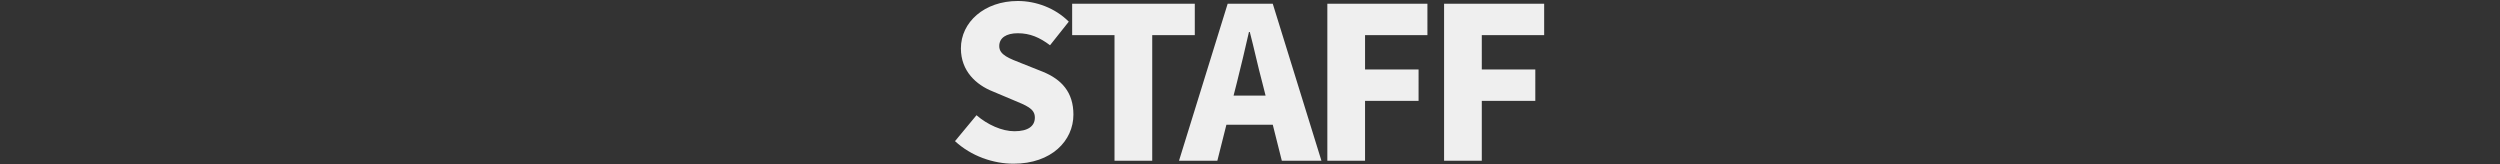
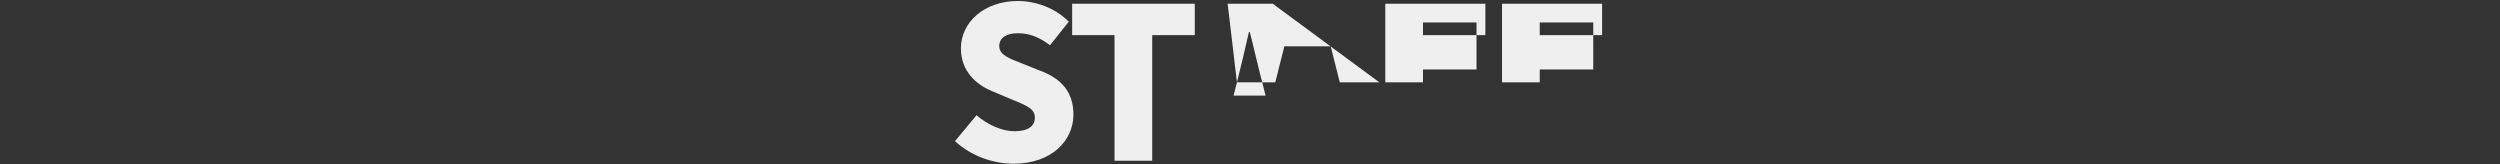
<svg xmlns="http://www.w3.org/2000/svg" width="2130" height="140" viewBox="0 0 2130 140">
  <rect x="0" y="0" width="2130" height="140" fill="#333333" stroke="none" />
  <defs>
    <style> .cls-1 { fill: #efefef; fill-rule: evenodd; } </style>
  </defs>
-   <path id="_05_company_bg_txt01" data-name="05_company_bg_txt01" class="cls-1" d="M863.567,139.47c32.314,0,50.985-19.572,50.985-41.837,0-18.854-9.874-29.986-26.39-36.63l-16.7-6.644c-11.848-4.669-20.106-7.541-20.106-15.083,0-7,5.924-10.953,15.8-10.953,10.412,0,18.67,3.591,27.467,10.235L910.6,18.447c-11.669-11.671-28-17.6-43.444-17.6-28.365,0-48.472,17.956-48.472,40.4,0,19.393,13.106,31.064,27.108,36.63l17.055,7.182c11.489,4.848,18.85,7.362,18.85,15.083,0,7.182-5.565,11.671-17.414,11.671-10.592,0-22.979-5.566-32.314-13.646L813.66,120.257C827.483,133.006,846.153,139.47,863.567,139.47Zm86-2.513H981.7V29.939h36.264V3.185H913.478V29.939h36.084V136.957Zm104.308-66.8c3.41-13.287,7-28.909,10.23-42.915h0.72c3.59,13.647,7,29.627,10.59,42.915l2.87,11.312H1051Zm-49.37,66.8h32.67l7.72-30.7h39.5l7.72,30.705h33.75L1084.39,3.185h-38.42Zm126.39,0h32.13v-51h45.6V59.207h-45.6V29.939h53.14V3.185h-85.27V136.957Zm99.46,0h32.13v-51h45.6V59.207h-45.6V29.939h53.14V3.185h-85.27V136.957Z" />
+   <path id="_05_company_bg_txt01" data-name="05_company_bg_txt01" class="cls-1" d="M863.567,139.47c32.314,0,50.985-19.572,50.985-41.837,0-18.854-9.874-29.986-26.39-36.63l-16.7-6.644c-11.848-4.669-20.106-7.541-20.106-15.083,0-7,5.924-10.953,15.8-10.953,10.412,0,18.67,3.591,27.467,10.235L910.6,18.447c-11.669-11.671-28-17.6-43.444-17.6-28.365,0-48.472,17.956-48.472,40.4,0,19.393,13.106,31.064,27.108,36.63l17.055,7.182c11.489,4.848,18.85,7.362,18.85,15.083,0,7.182-5.565,11.671-17.414,11.671-10.592,0-22.979-5.566-32.314-13.646L813.66,120.257C827.483,133.006,846.153,139.47,863.567,139.47Zm86-2.513H981.7V29.939h36.264V3.185H913.478V29.939h36.084V136.957Zm104.308-66.8c3.41-13.287,7-28.909,10.23-42.915h0.72c3.59,13.647,7,29.627,10.59,42.915l2.87,11.312H1051Zh32.67l7.72-30.7h39.5l7.72,30.705h33.75L1084.39,3.185h-38.42Zm126.39,0h32.13v-51h45.6V59.207h-45.6V29.939h53.14V3.185h-85.27V136.957Zm99.46,0h32.13v-51h45.6V59.207h-45.6V29.939h53.14V3.185h-85.27V136.957Z" />
</svg>